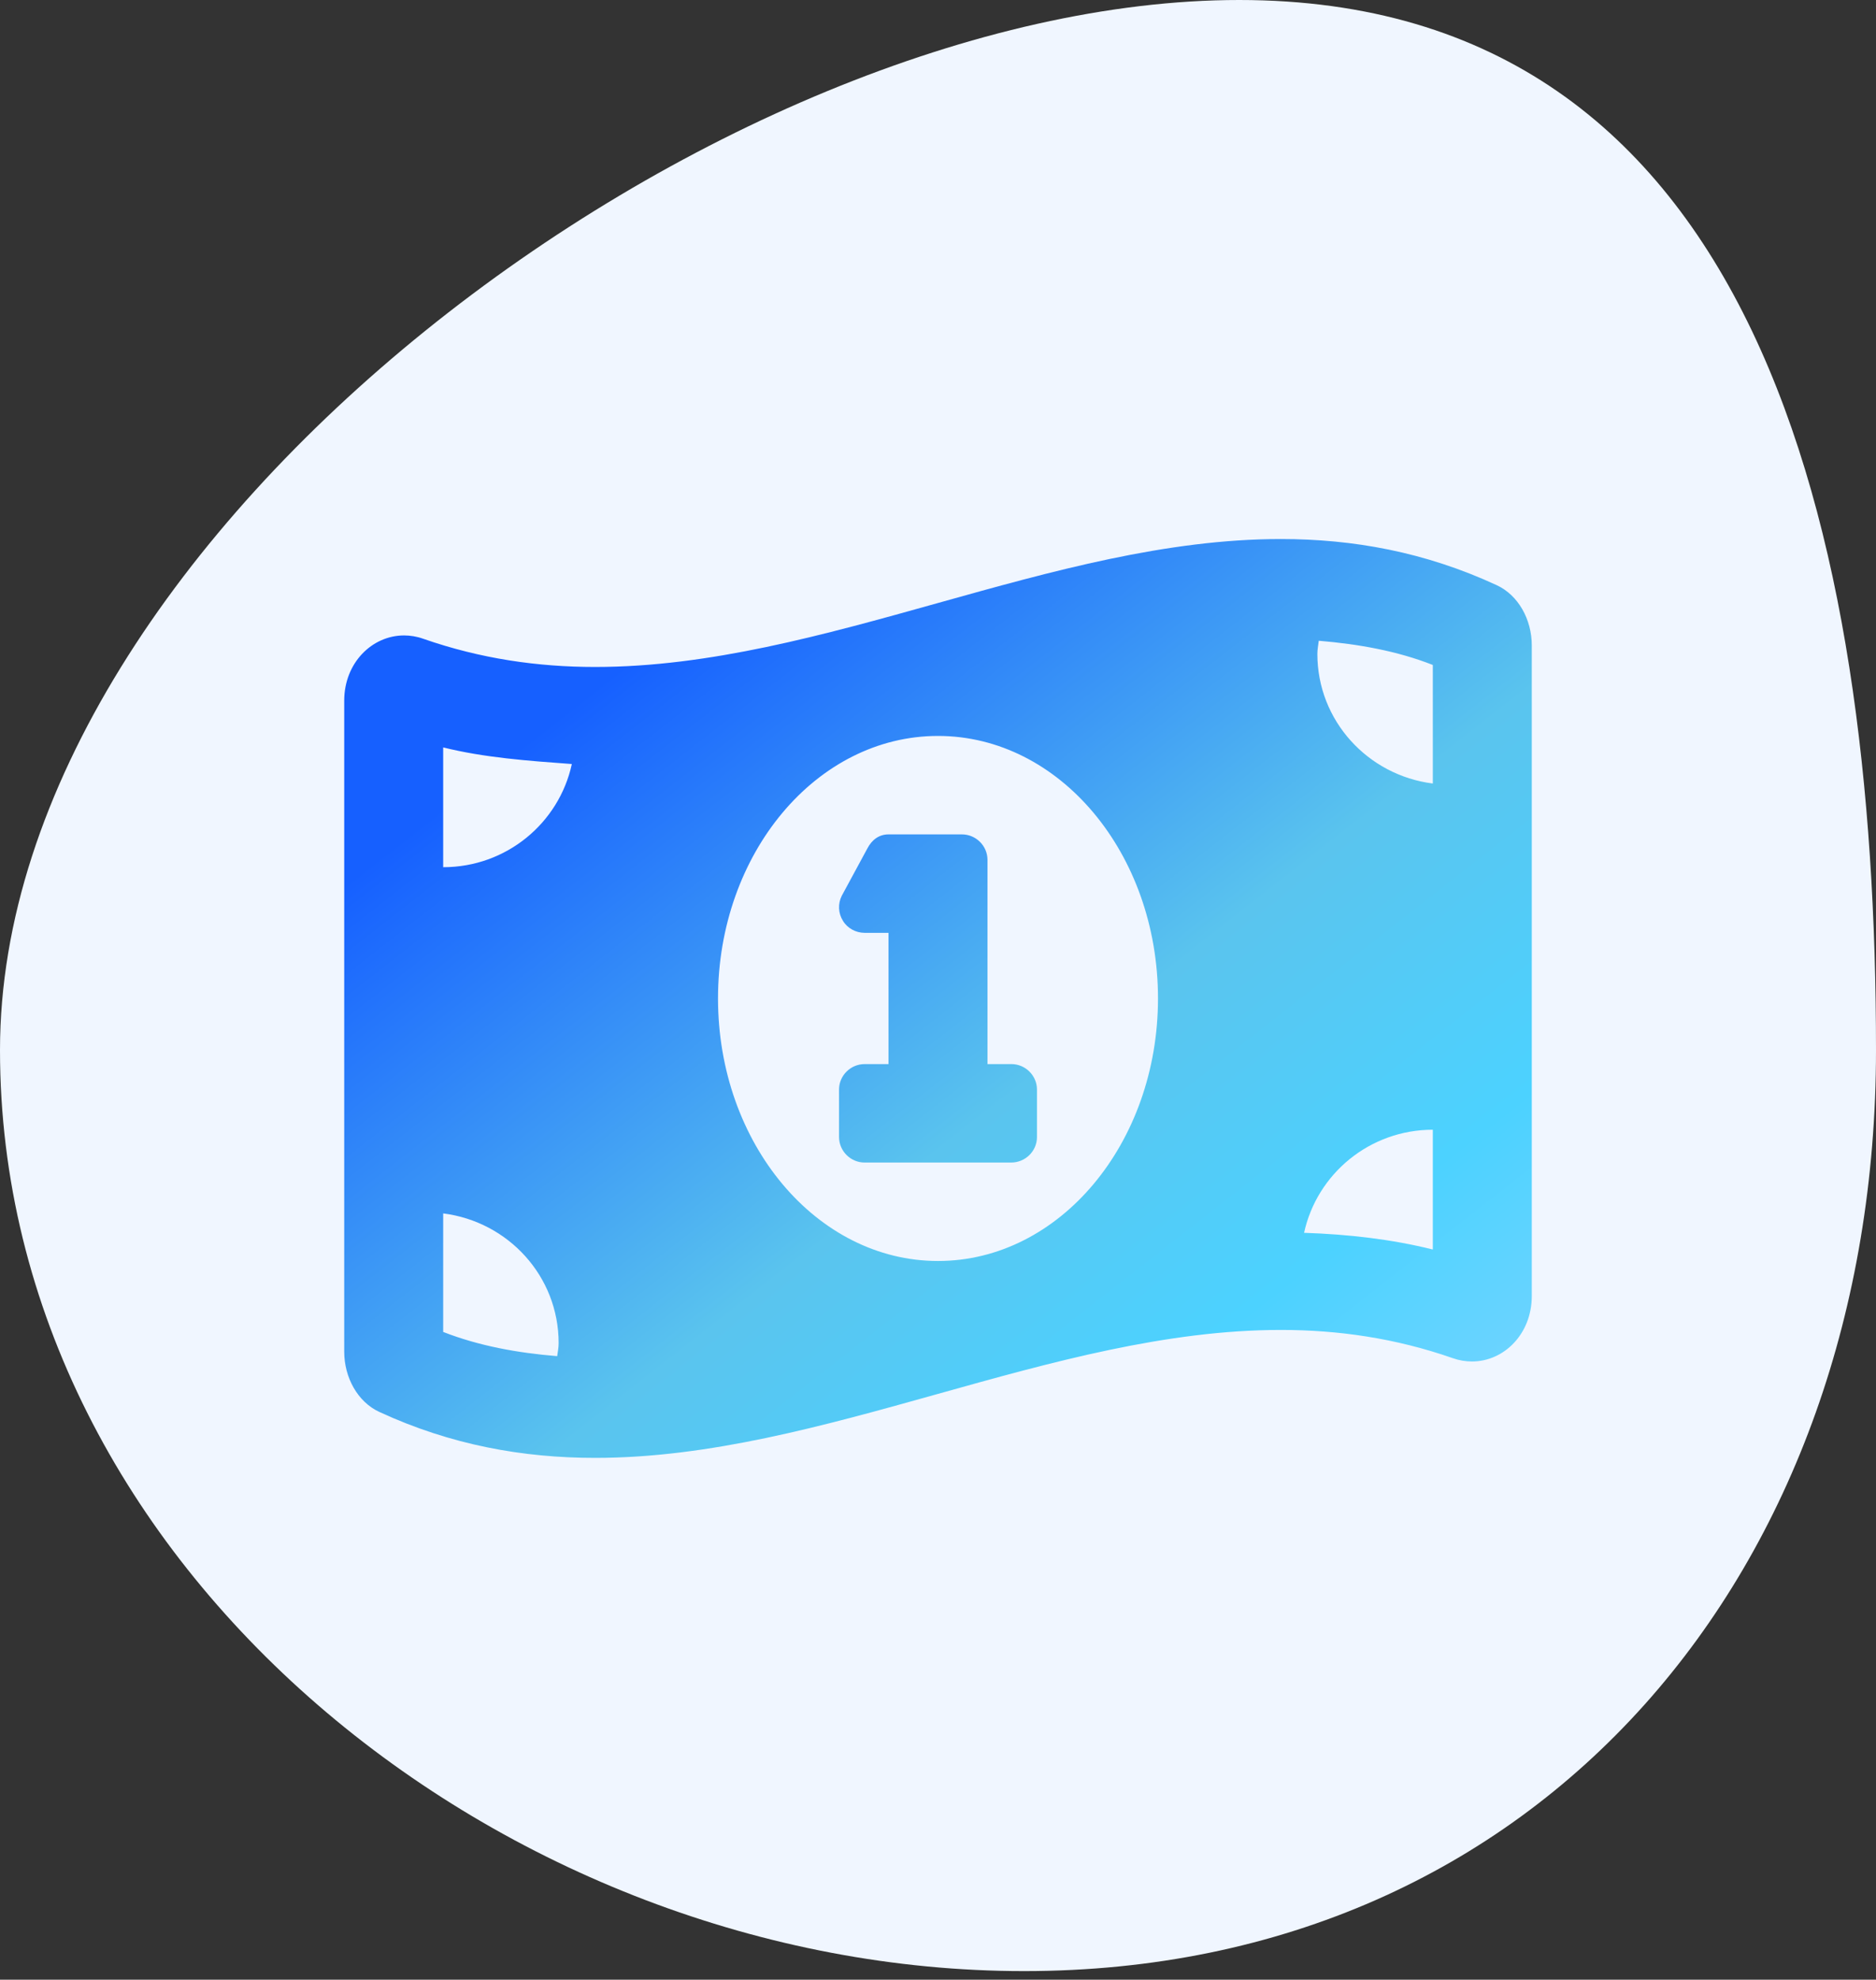
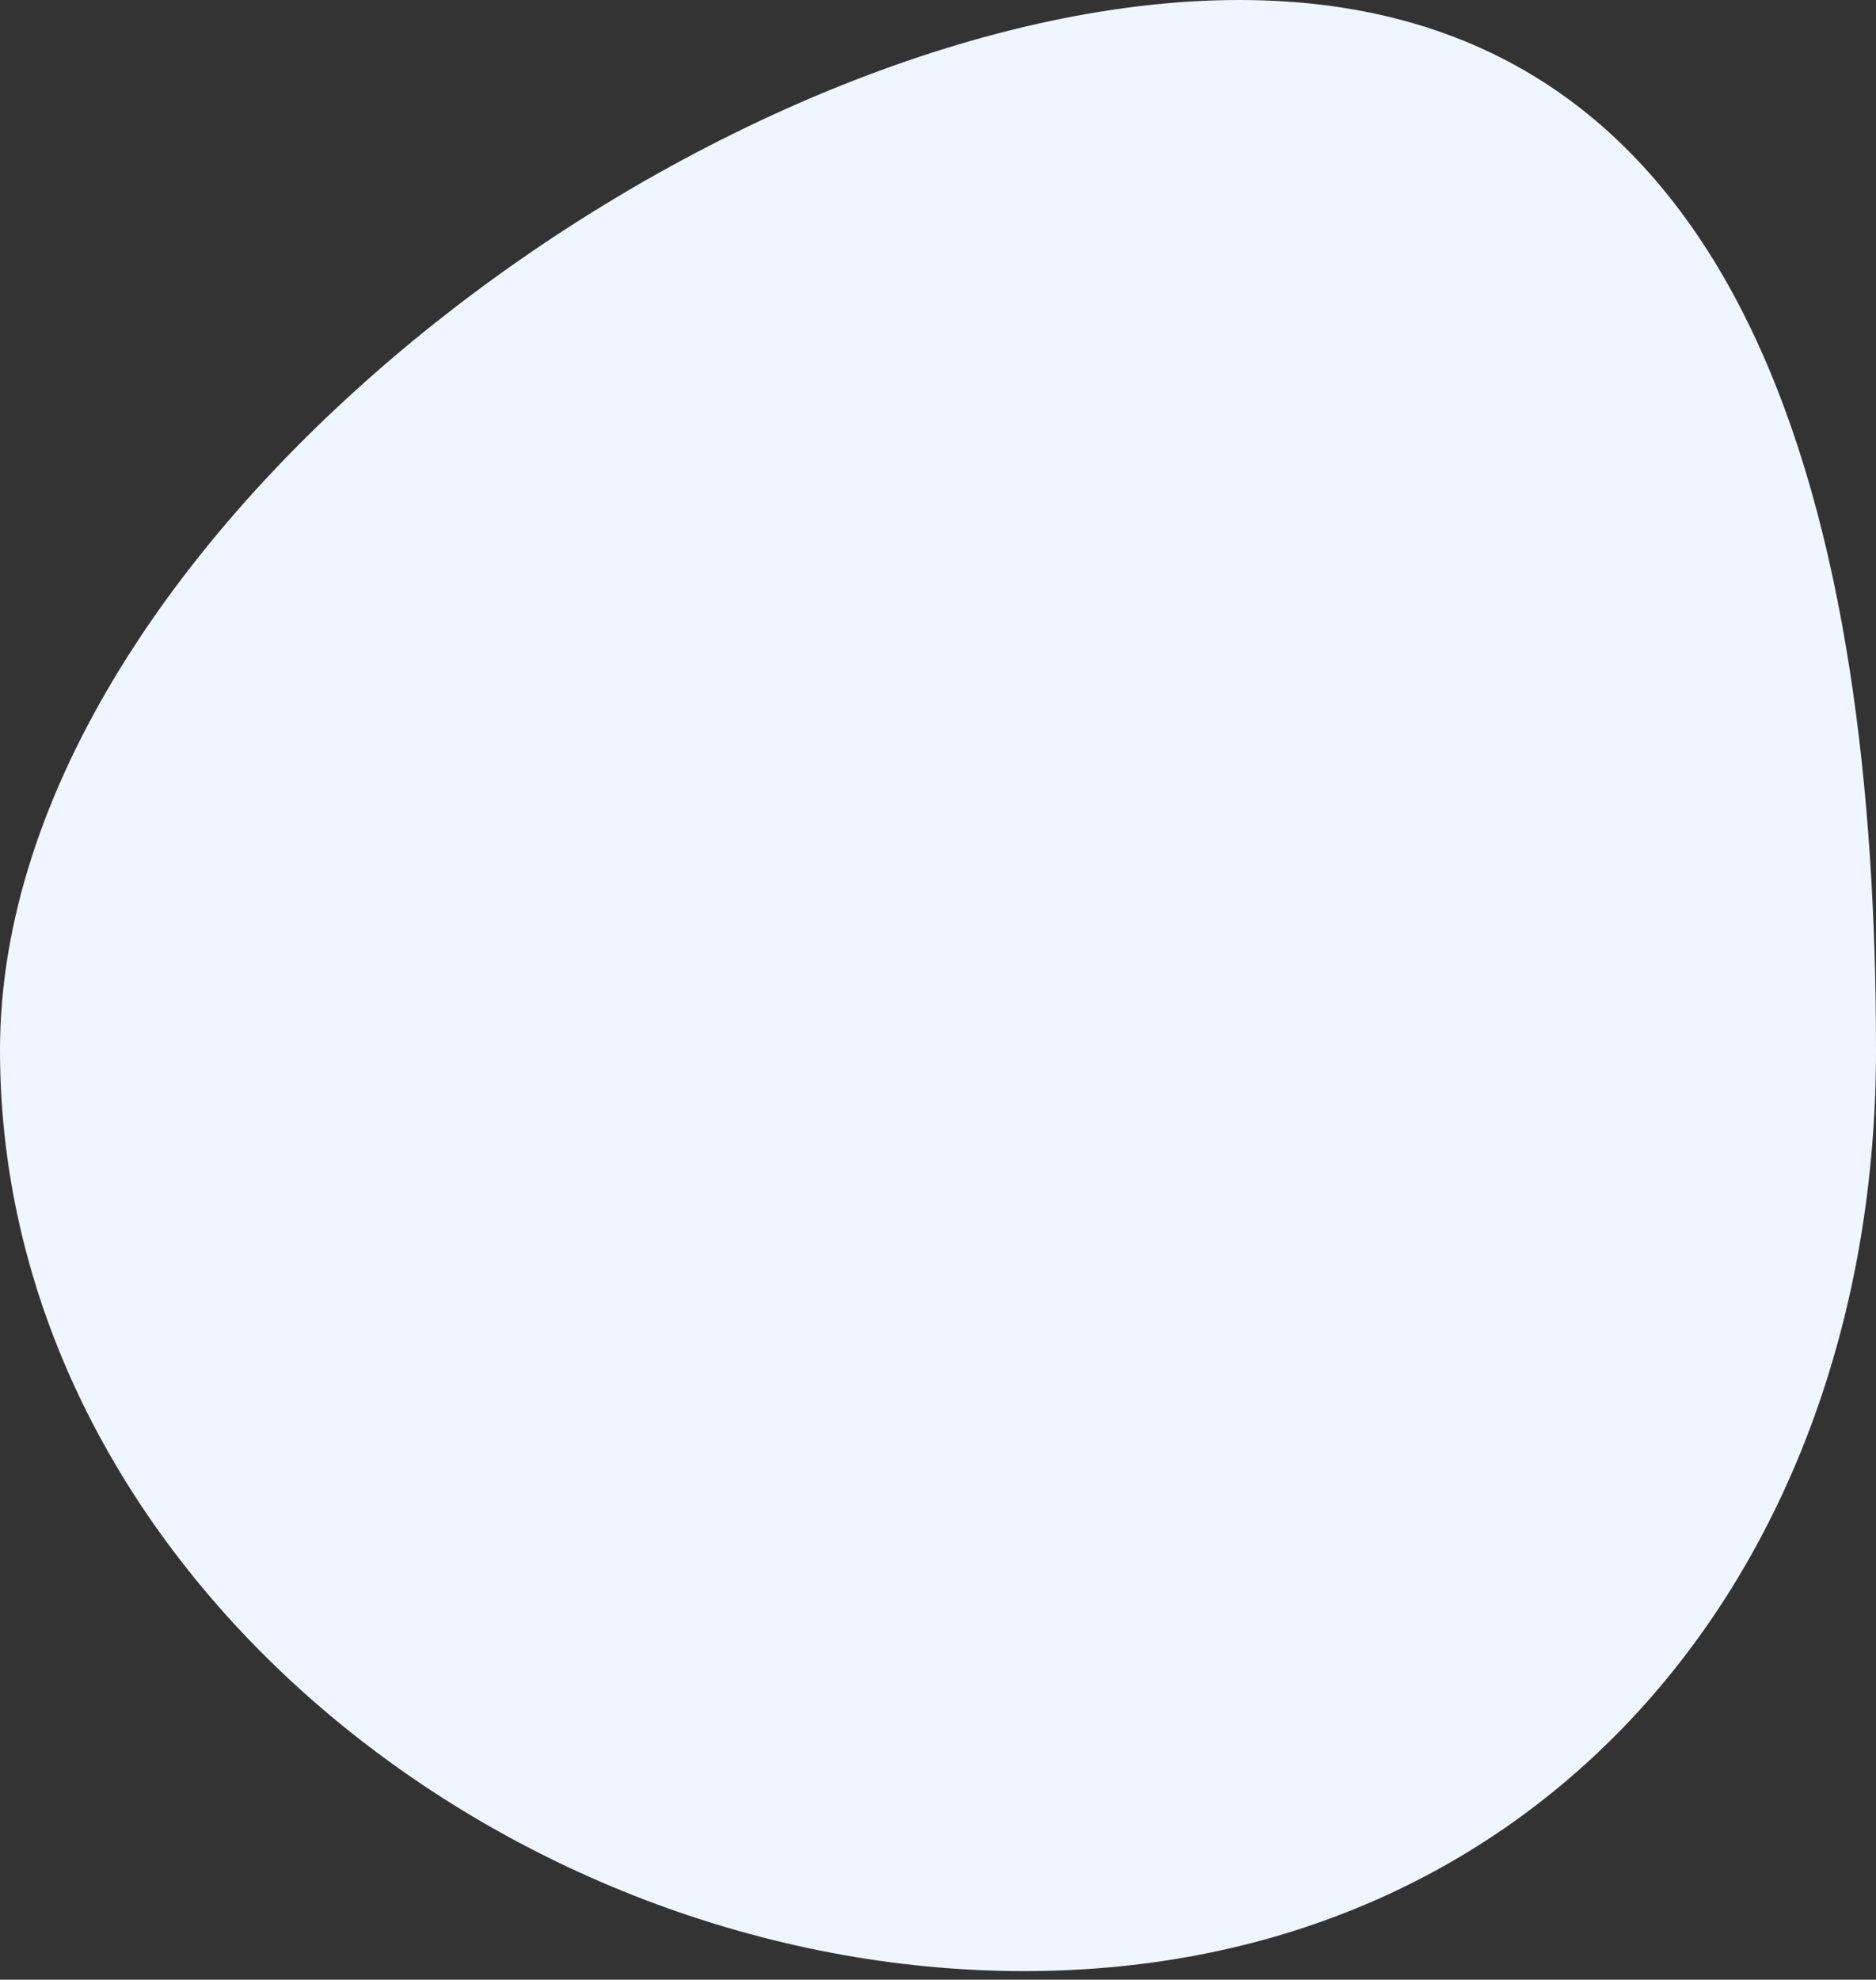
<svg xmlns="http://www.w3.org/2000/svg" width="109" height="115" viewBox="0 0 109 115" fill="none">
  <rect x="0" y="0" width="109" height="115" fill="#333333" stroke="none" />
  <path d="M109 61c0 30.099-19.401 53.5-49.5 53.5C29.401 114.5.0 91.1.0 61 0 30.901 41.901.0 72 0c30.1.0 37 30.901 37 61z" fill="#f0f6ff" />
-   <path d="M58.765 61.812H57.375V49.946c0-.81-.671-1.477-1.485-1.477H51.625C51.066 48.469 50.655 48.793 50.4 49.279l-1.49 2.753C48.676 52.496 48.7 53.052 48.979 53.492 49.229 53.913 49.72 54.188 50.235 54.188H51.625v7.625H50.235C49.421 61.812 48.75 62.48 48.75 63.29v2.753c0 .821.671 1.488 1.485 1.488h8.518C59.579 67.531 60.25 66.864 60.25 66.054V63.29C60.25 62.48 59.579 61.812 58.765 61.812zM86.963 33.993c-4.181-1.936-8.361-2.681-12.542-2.681-13.273.0-26.57 7.432-39.843 7.432-3.329.0-6.657-.477-9.986-1.638C24.218 36.972 23.84 36.912 23.478 36.912 21.617 36.912 20 38.506 20 40.701V78.516C20 80.02 20.782 81.435 22.035 82.016c4.177 1.932 8.369 2.671 12.543 2.671 13.273.0 26.558-7.432 39.843-7.432C77.75 77.255 81.078 77.732 84.407 78.894 84.784 79.028 85.162 79.087 85.526 79.087 87.383 79.088 89 77.491 89 75.287V37.493C89 35.989 88.221 34.575 86.963 33.993zM32.374 78.778C30.056 78.588 27.828 78.182 25.75 77.372V70.486C29.527 70.963 32.458 74.132 32.458 78.016 32.458 78.278 32.41 78.528 32.374 78.778zM25.75 50.375V43.417C28.152 44.013 30.645 44.192 33.225 44.382 32.482 47.813 29.419 50.375 25.75 50.375zM54.5 73.25c-7.057.0-12.782-6.828-12.782-15.25S47.438 42.75 54.5 42.75 67.282 49.578 67.282 58C67.282 66.423 61.556 73.25 54.5 73.25zM83.25 72.583C80.848 71.985 78.356 71.701 75.77 71.613 76.518 68.186 79.584 65.625 83.25 65.625V72.583zm0-27.069C79.477 45.038 76.542 41.868 76.542 37.984 76.542 37.721 76.595 37.477 76.623 37.221 78.938 37.415 81.178 37.813 83.25 38.627v6.888z" fill="url(#paint0_linear_1253_3)" />
  <defs>
    <linearGradient id="paint0_linear_1253_3" x1="122.073" y1="64.17" x2="77.123" y2="6.709" gradientUnits="userSpaceOnUse">
      <stop stop-color="#86d5ff" />
      <stop offset=".288" stop-color="#4cd2ff" />
      <stop offset=".541" stop-color="#5ac4ee" />
      <stop offset="1" stop-color="#1660ff" />
    </linearGradient>
  </defs>
</svg>